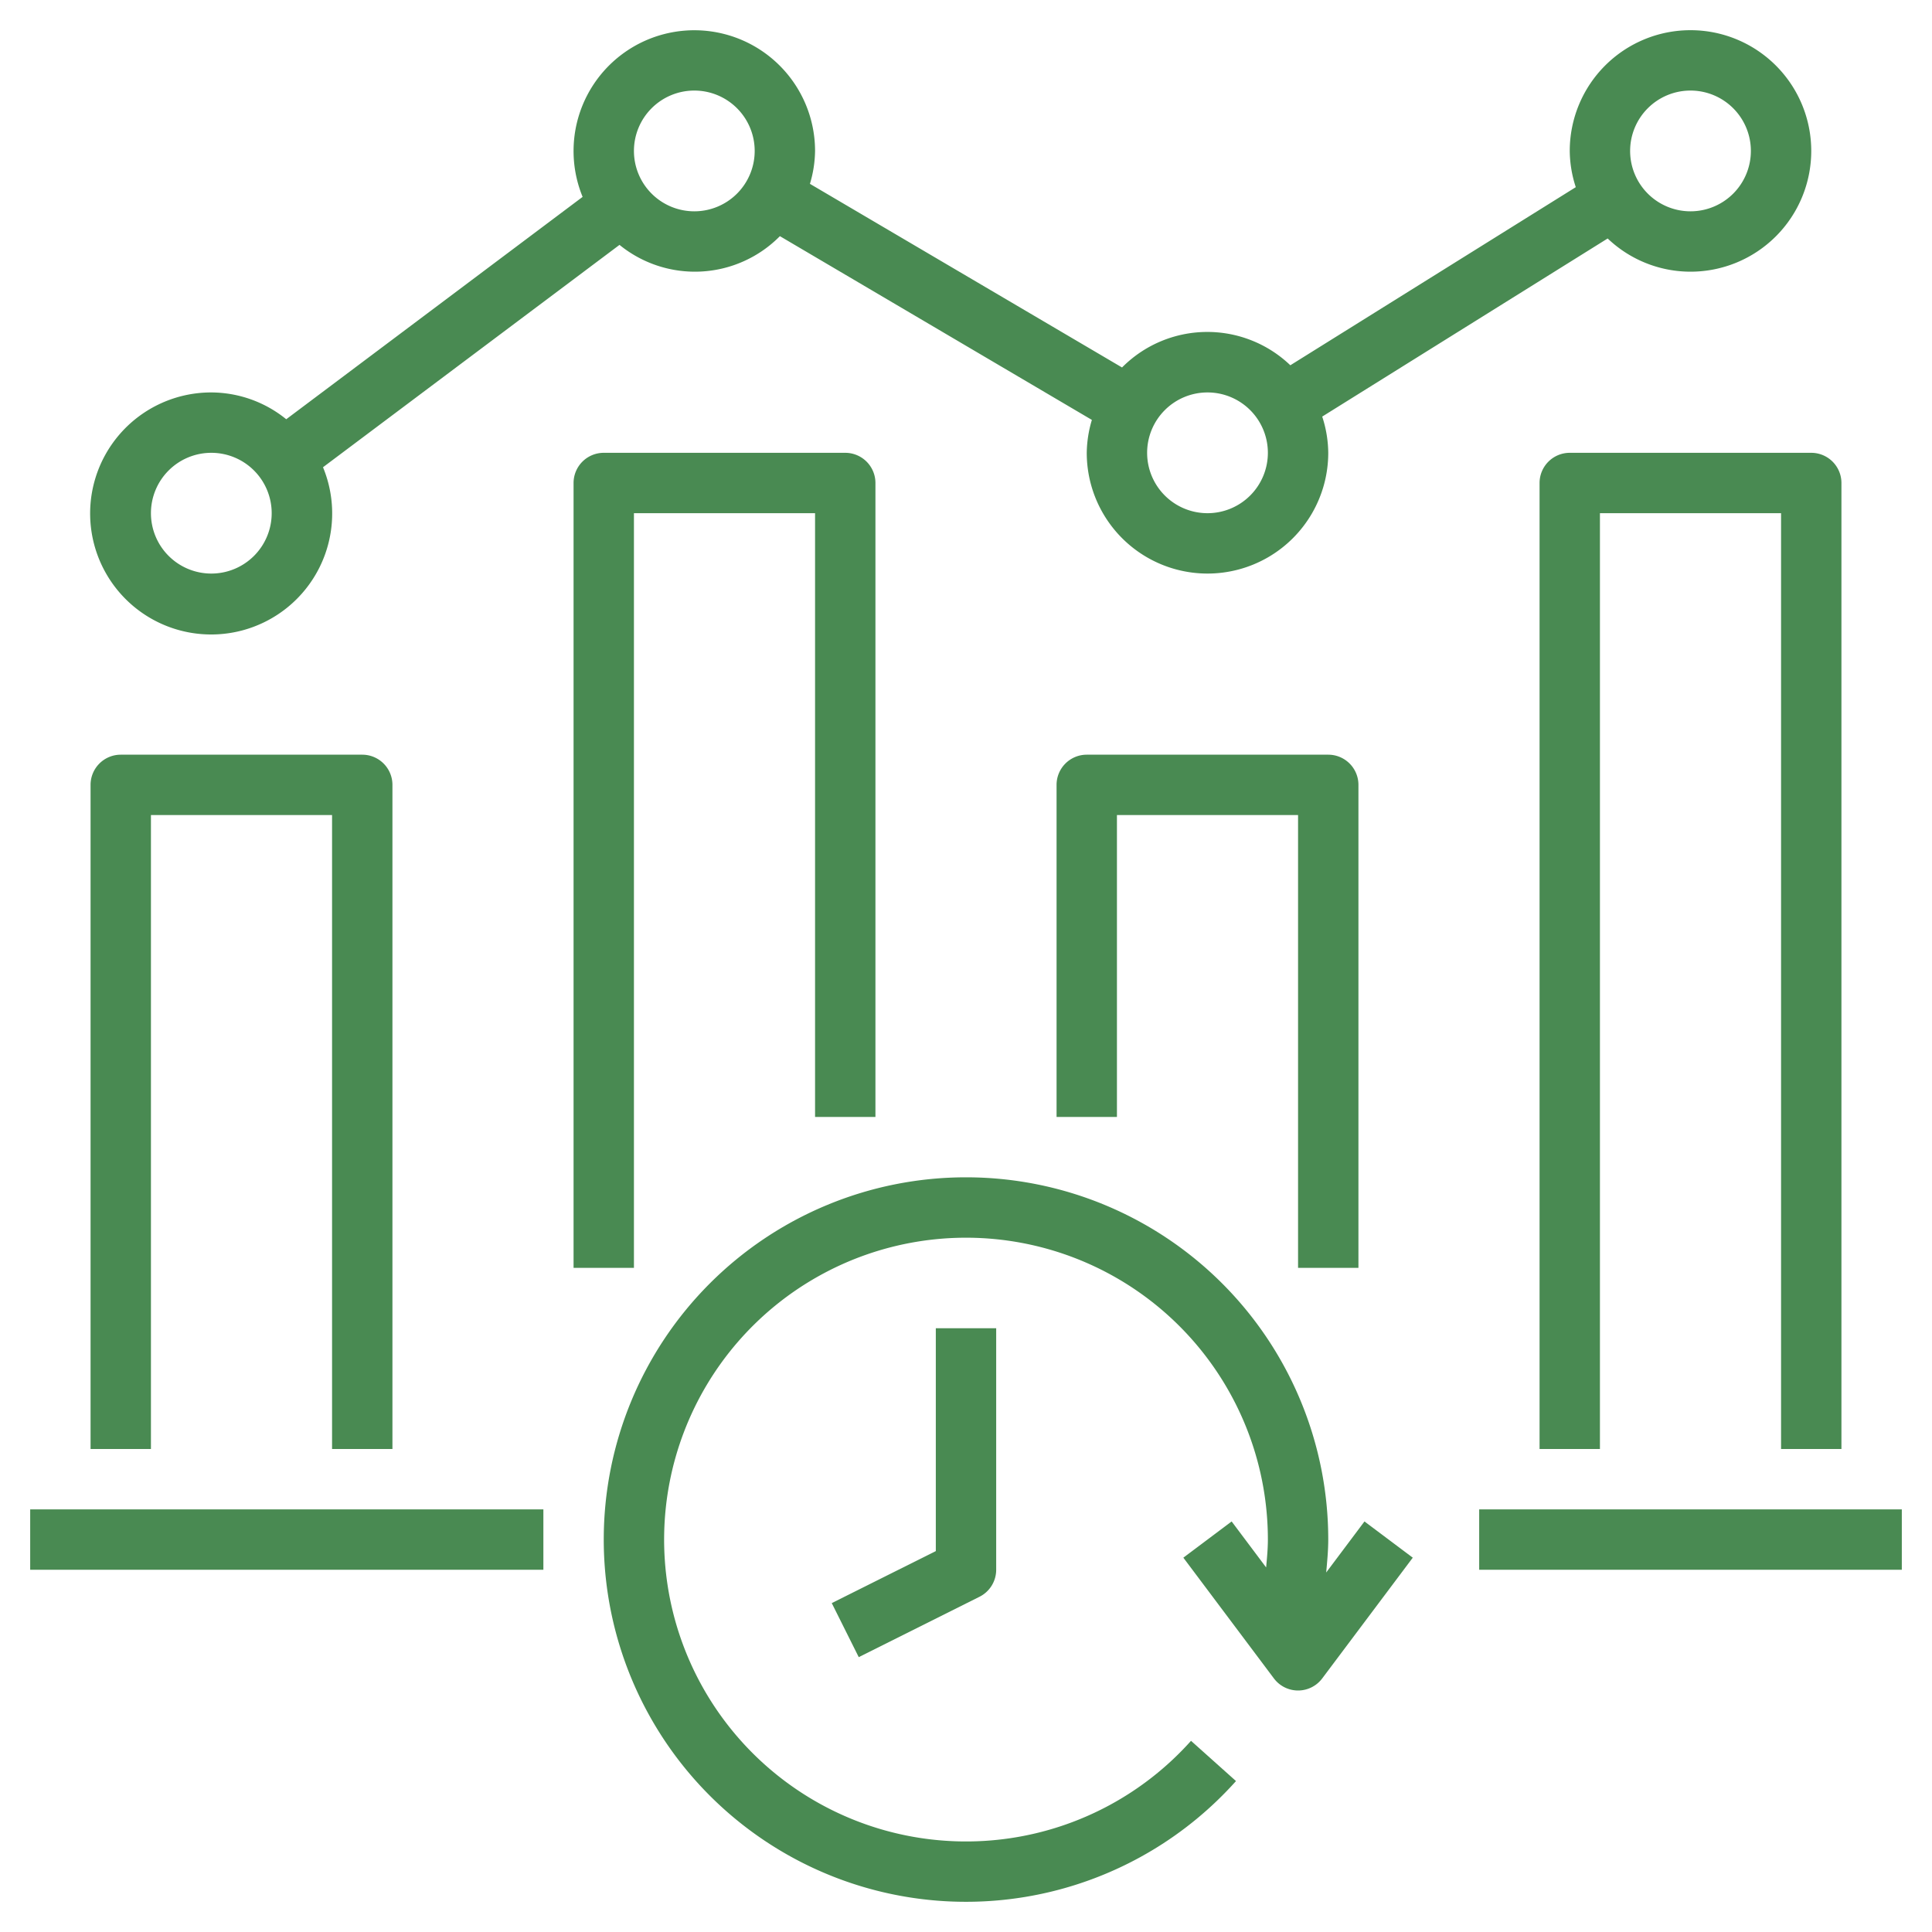
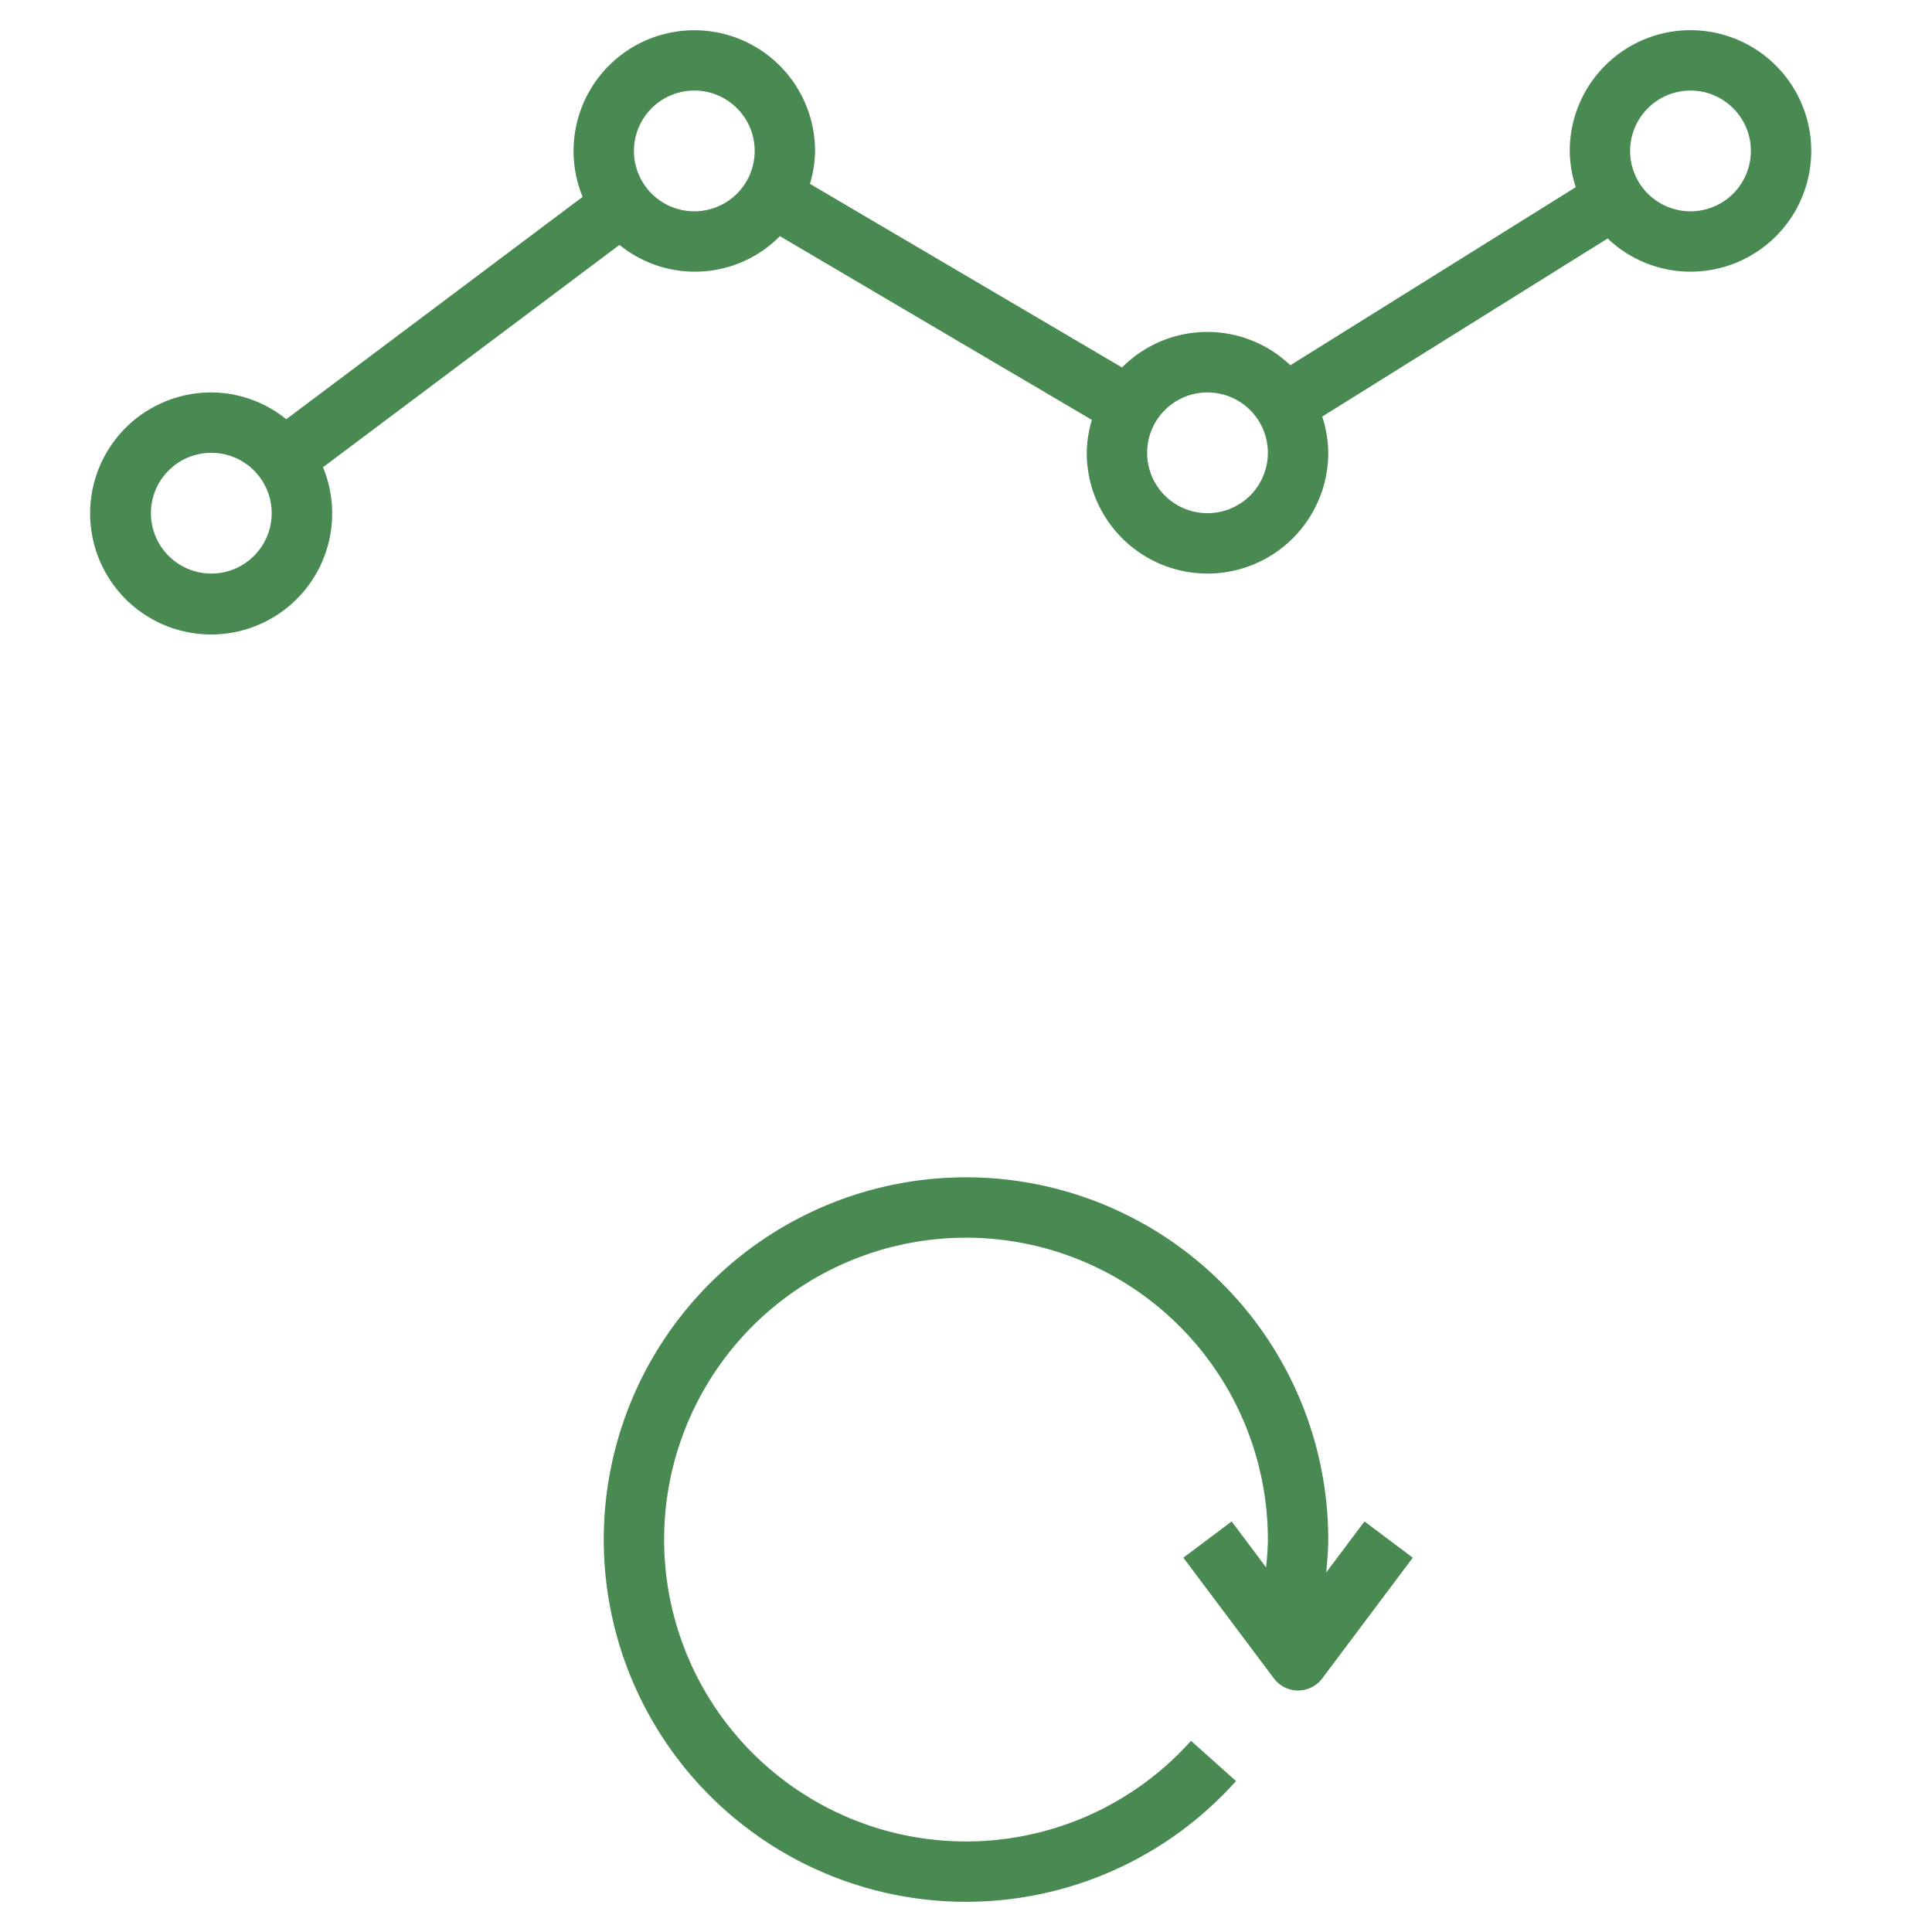
<svg xmlns="http://www.w3.org/2000/svg" version="1.1" width="512" height="512" x="0" y="0" viewBox="0 0 64 64" style="enable-background:new 0 0 512 512" xml:space="preserve" class="">
  <g>
    <path d="M20 51a12 12 0 0 0 20.944 8l-1.49-1.333A10 10 0 1 1 42 51c0 .31-.03.616-.058.923L40.8 50.4l-1.6 1.2 3 4a1 1 0 0 0 1.6 0l3-4-1.6-1.2-1.268 1.691c.032-.362.068-.725.068-1.091a12 12 0 0 0-24 0z" fill="#498a52" opacity="1" data-original="#000000" />
-     <path d="m31 51.382-3.447 1.723.894 1.79 4-2A1 1 0 0 0 33 52v-8h-2zM49 50h14v2H49zM1 50h17v2H1zM13 48V26a1 1 0 0 0-1-1H4a1 1 0 0 0-1 1v22h2V27h6v21zM28 15h-8a1 1 0 0 0-1 1v26h2V17h6v20h2V16a1 1 0 0 0-1-1zM45 42V26a1 1 0 0 0-1-1h-8a1 1 0 0 0-1 1v11h2V27h6v15zM61 48V16a1 1 0 0 0-1-1h-8a1 1 0 0 0-1 1v32h2V17h6v31z" fill="#498a52" opacity="1" data-original="#000000" />
    <path d="M56 9a4 4 0 1 0-4-4 3.952 3.952 0 0 0 .2 1.2l-9.456 5.9a3.978 3.978 0 0 0-5.575.073L26.83 6.09A3.935 3.935 0 0 0 27 5a4 4 0 1 0-7.7 1.522l-9.818 7.366A3.96 3.96 0 0 0 7 13a4.009 4.009 0 1 0 3.7 2.478l9.822-7.366a3.956 3.956 0 0 0 5.313-.289L36.17 13.91A3.935 3.935 0 0 0 36 15a4 4 0 0 0 8 0 3.952 3.952 0 0 0-.2-1.2l9.456-5.9A3.978 3.978 0 0 0 56 9zm0-6a2 2 0 1 1-2 2 2 2 0 0 1 2-2zM7 19a2 2 0 1 1 2-2 2 2 0 0 1-2 2zM23 7a2 2 0 1 1 2-2 2 2 0 0 1-2 2zm17 10a2 2 0 1 1 2-2 2 2 0 0 1-2 2z" fill="#498a52" opacity="1" data-original="#000000" />
  </g>
</svg>